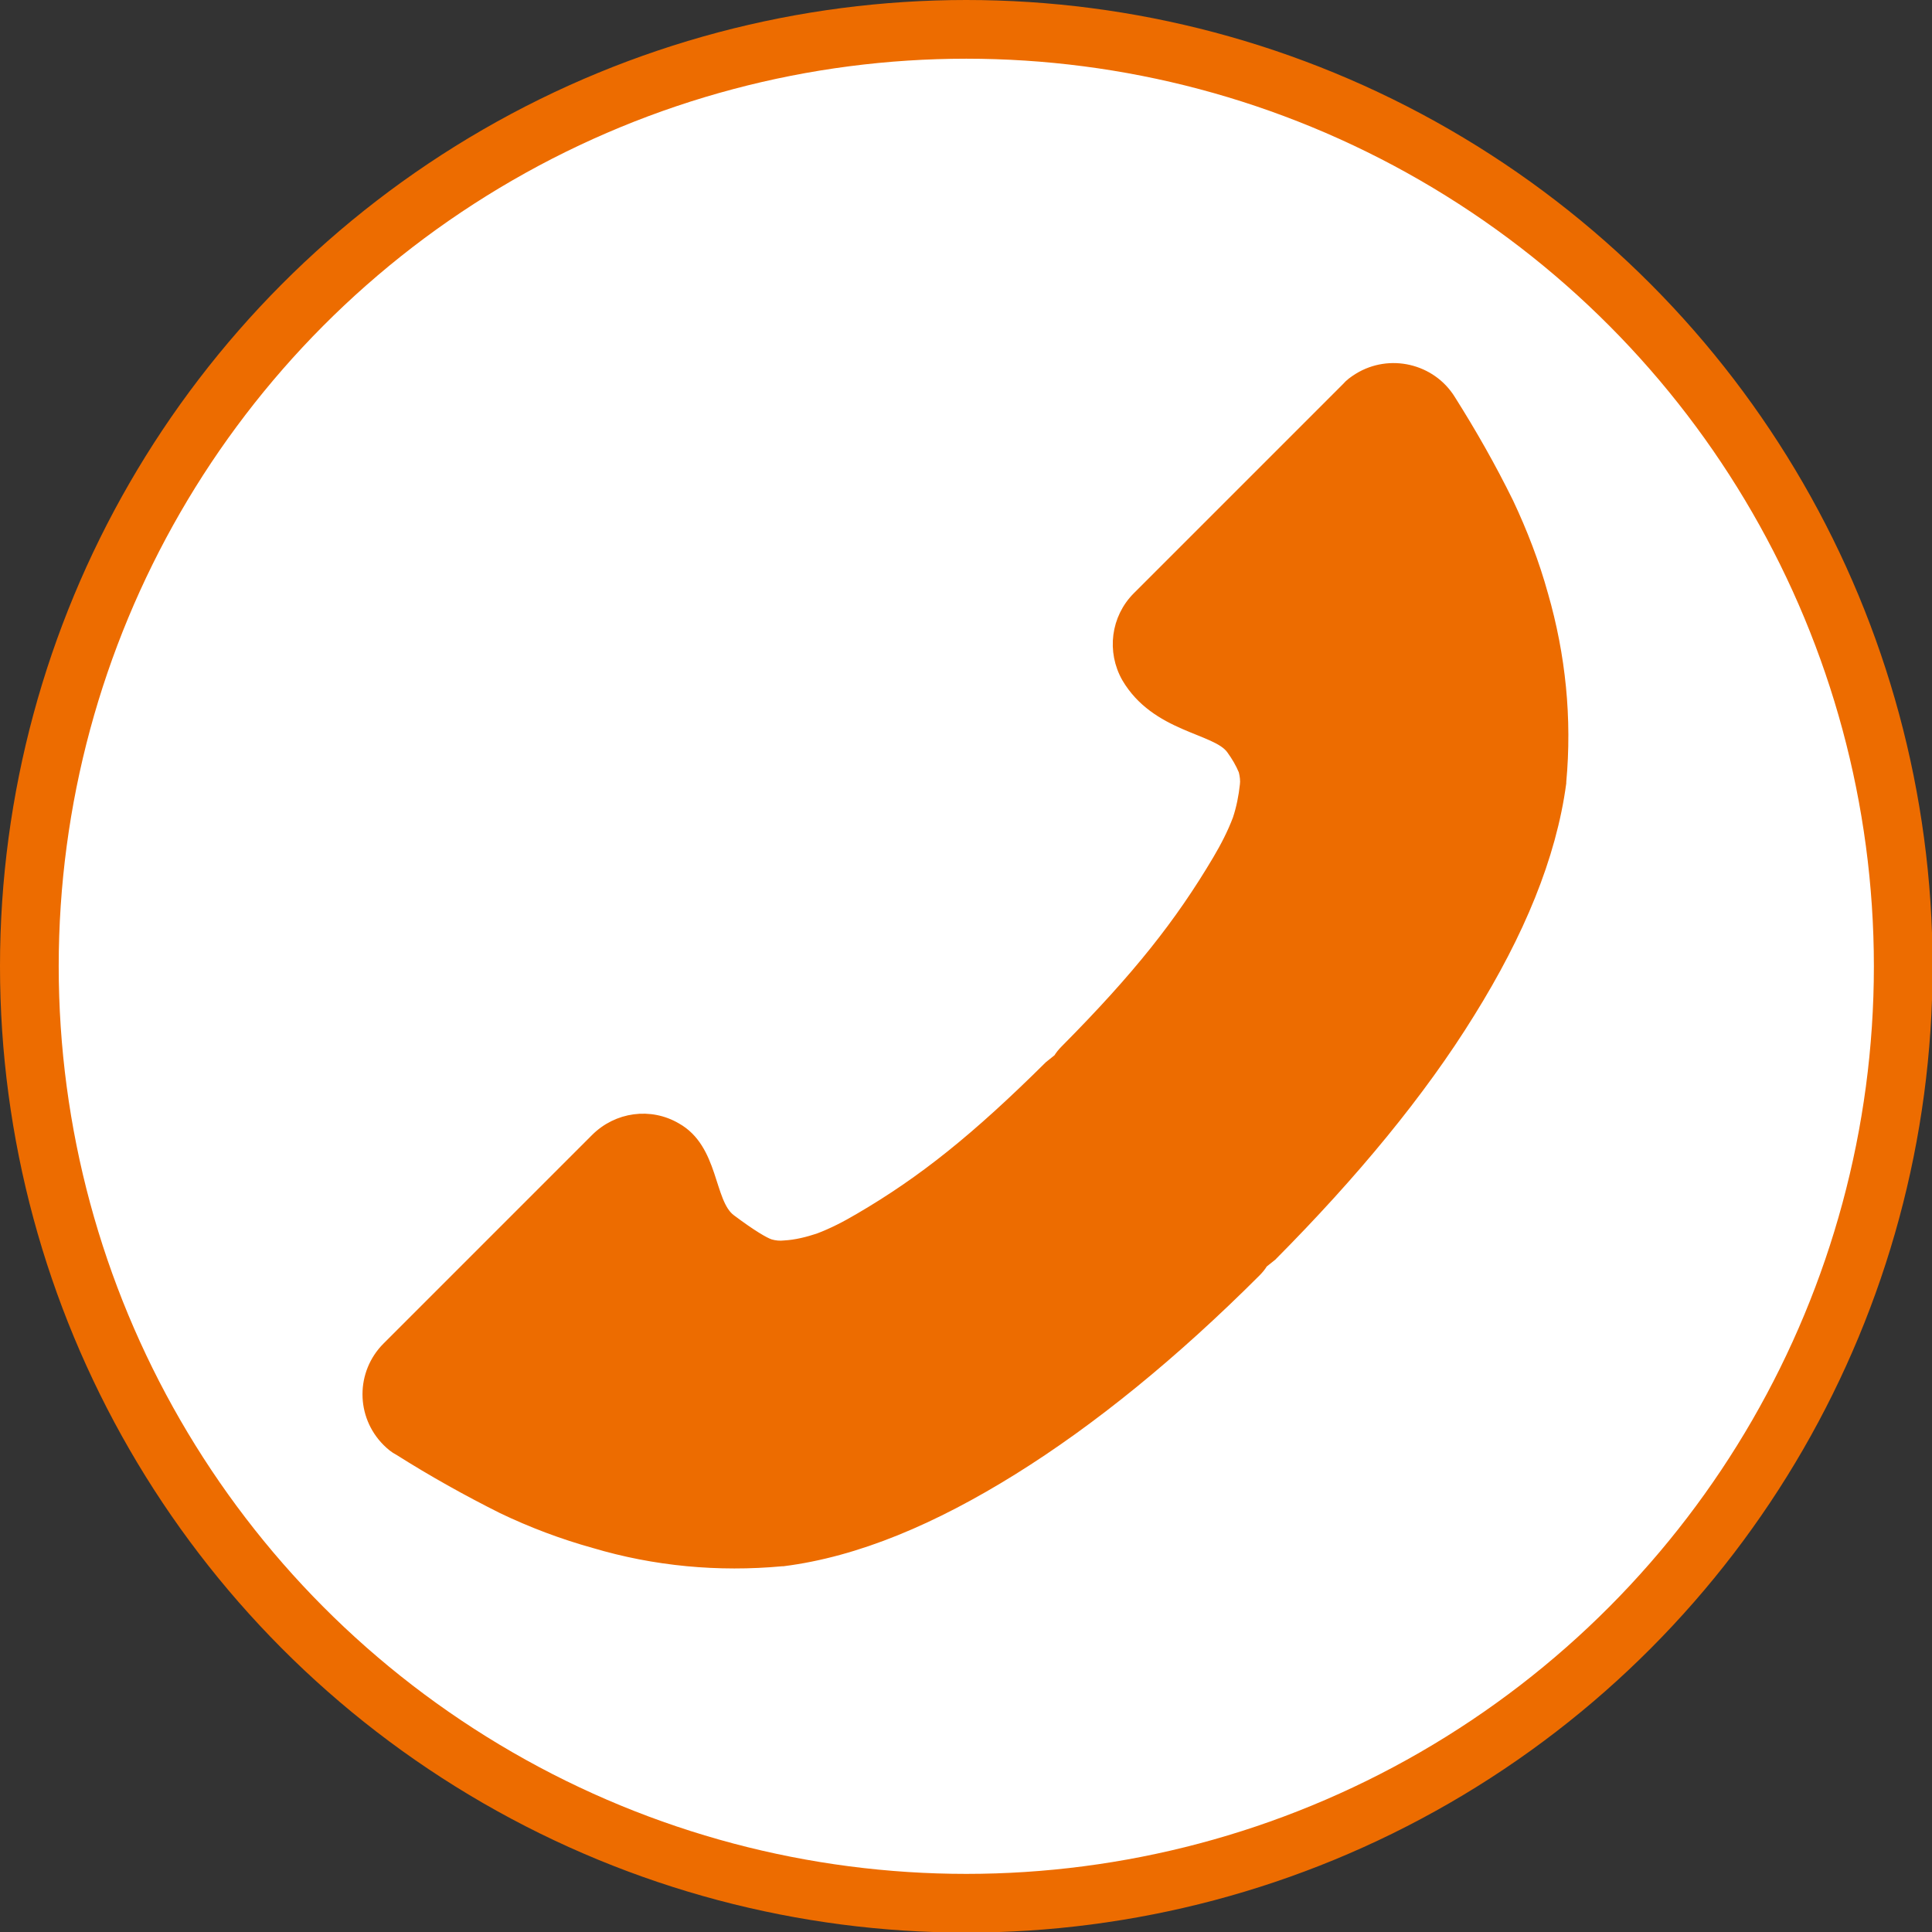
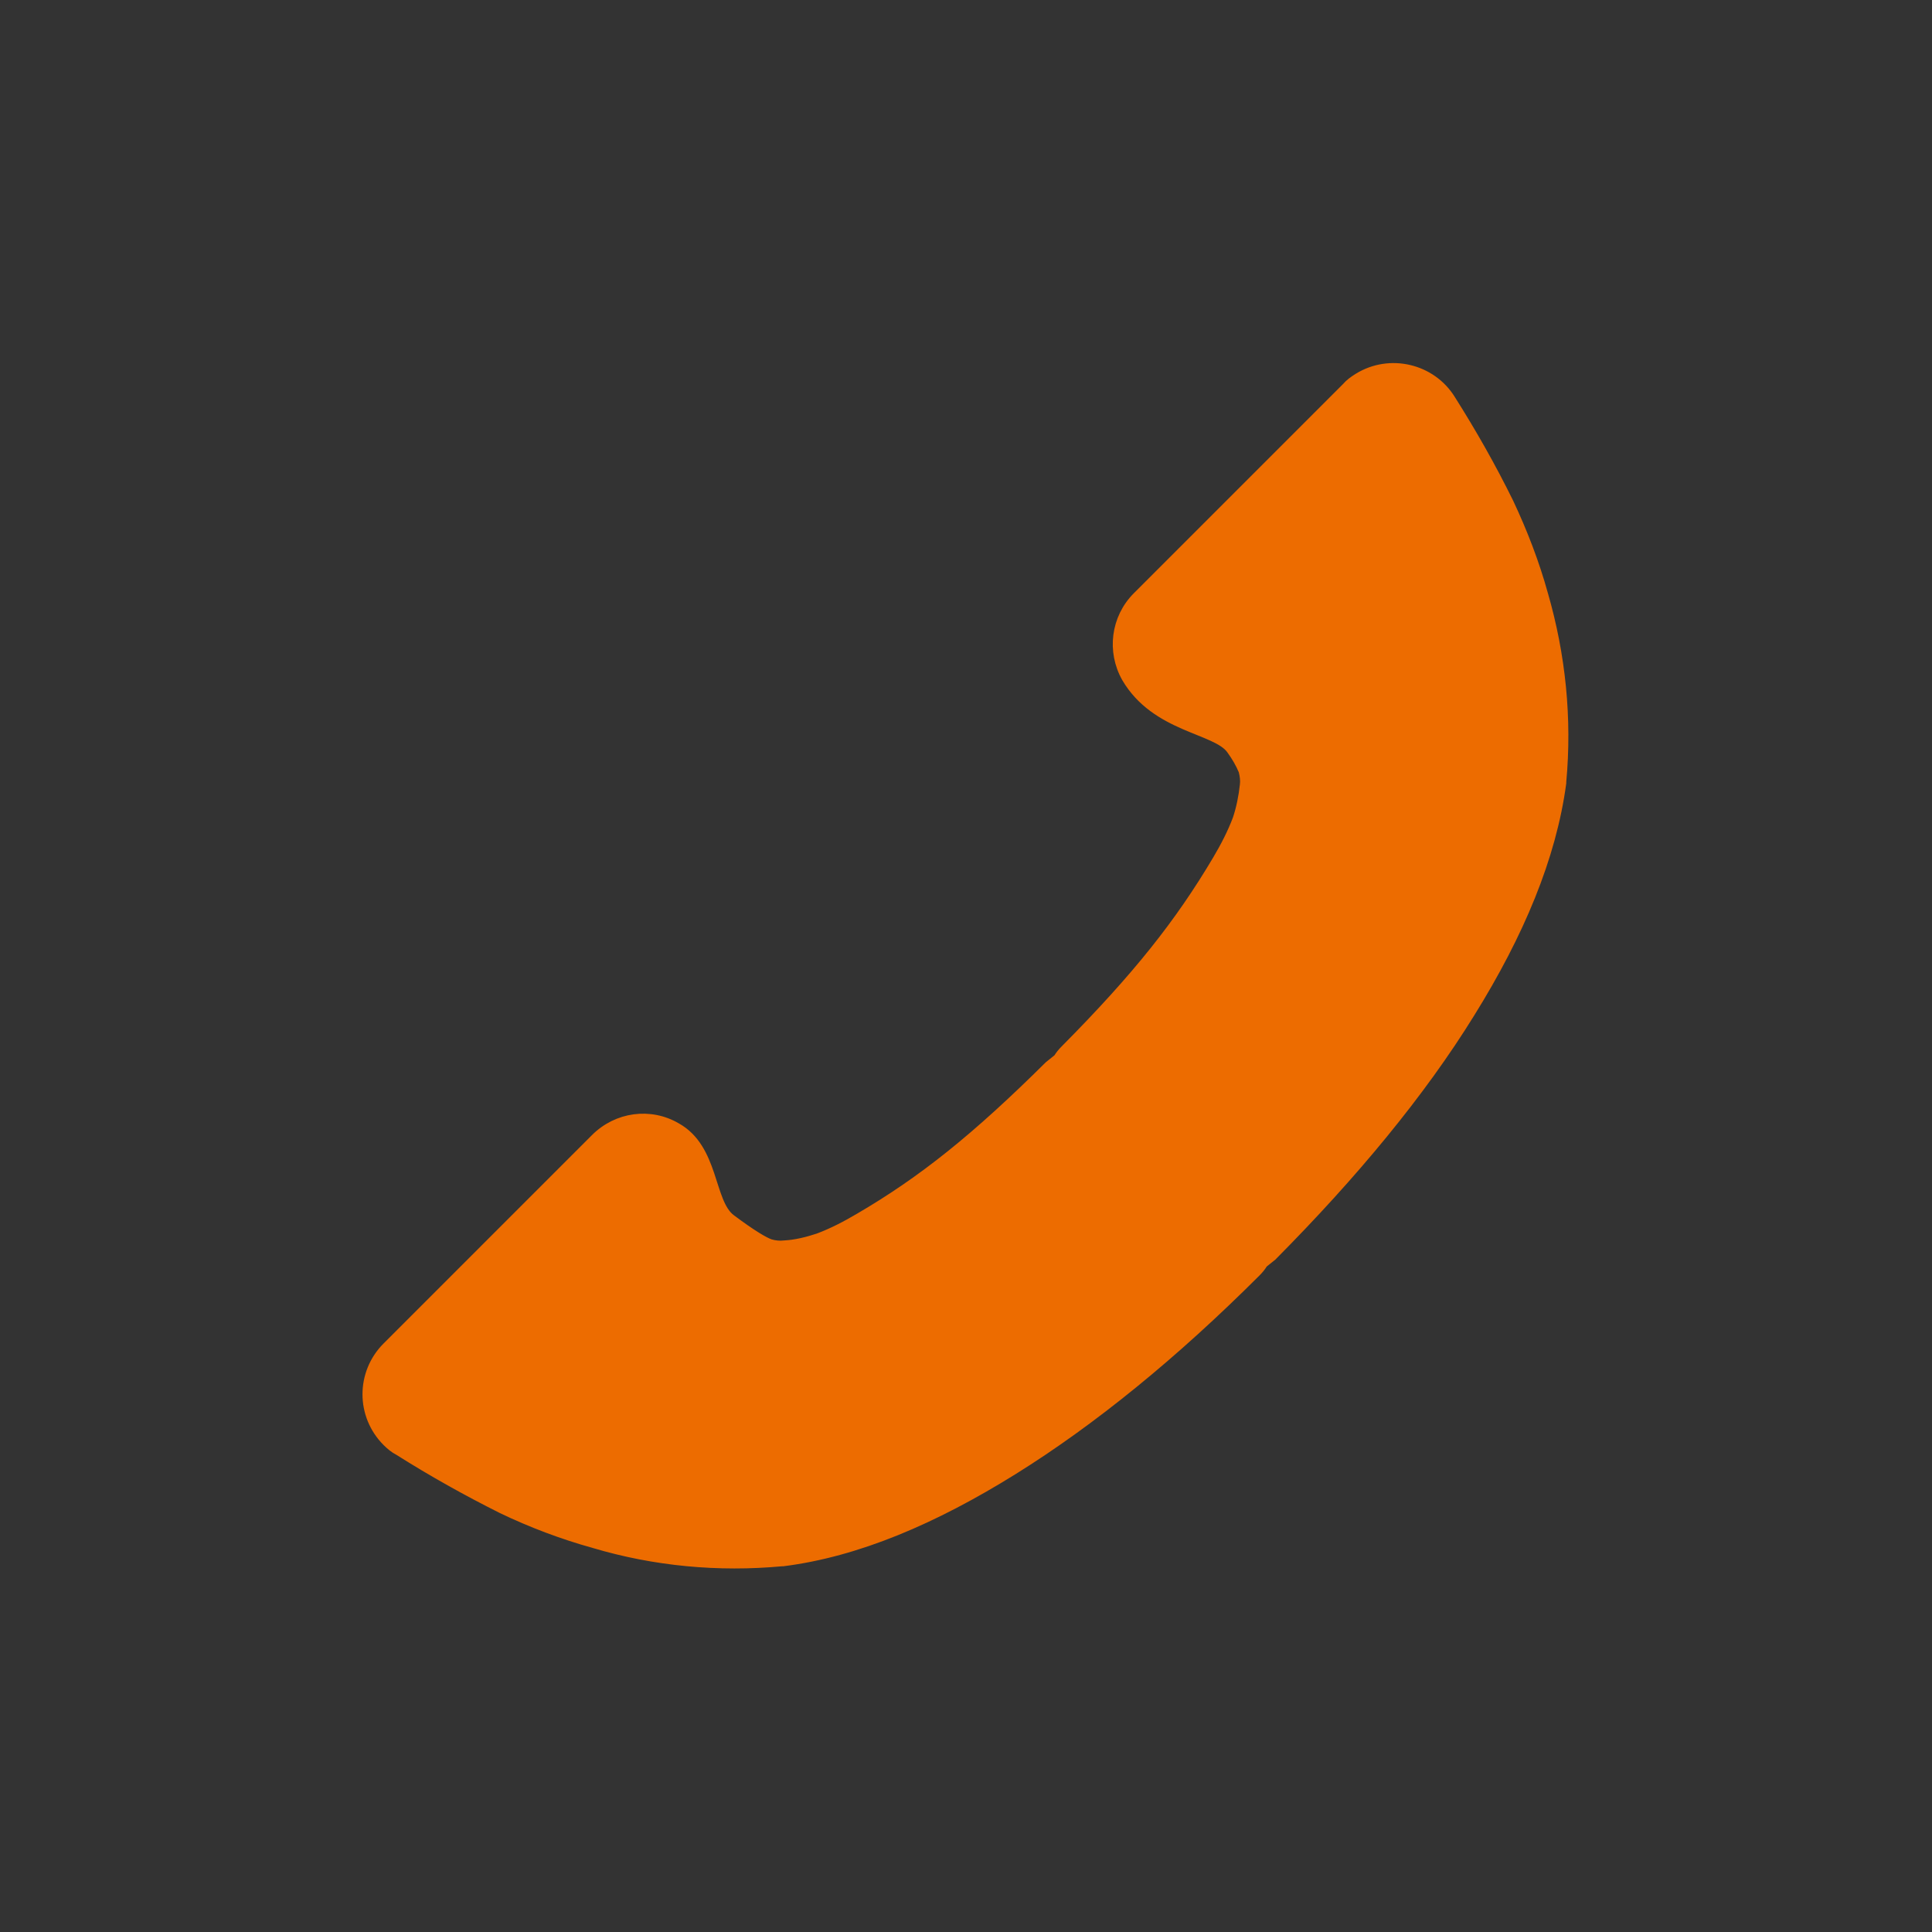
<svg xmlns="http://www.w3.org/2000/svg" version="1.1" id="レイヤー_1" x="0px" y="0px" viewBox="0 0 329.1 329.1" style="enable-background:new 0 0 329.1 329.1;" xml:space="preserve">
  <rect x="0" y="0" width="329.1" height="329.1" fill="#333333" stroke="none" />
  <style type="text/css">
	.st0{fill:#FFFFFF;stroke:#ED6C00;stroke-width:10;stroke-miterlimit:10;}
	.st1{fill:#ED6C00;stroke:#ED6C00;stroke-miterlimit:10;}
</style>
  <title>tel</title>
-   <circle class="st0" cx="164.6" cy="164.6" r="159.6" />
  <path class="st1" d="M263.2,101.2c-1.5-5.4-3.5-10.6-5.9-15.7c-3-6.1-6.3-11.9-9.9-17.6c-3.4-5.5-10.7-7.2-16.2-3.8  c-0.8,0.5-1.5,1-2.1,1.7l-35.6,35.6c-3.8,3.8-4.5,9.6-1.9,14.2c5.1,8.7,15.5,8.8,17.9,12.3c0.8,1.1,1.5,2.3,2,3.5  c0.2,0.8,0.3,1.6,0.2,2.3c-0.2,1.9-0.6,3.9-1.2,5.7c-0.9,2.4-2.1,4.7-3.4,6.9c-6.4,10.8-13.6,19.9-25.9,32.3c-0.5,0.5-0.9,1-1.2,1.5  c-0.5,0.4-1,0.8-1.5,1.2c-12.4,12.3-21.5,19.6-32.3,25.9c-2.2,1.3-4.5,2.5-6.9,3.4c-1.8,0.6-3.8,1.1-5.7,1.2c-0.8,0.1-1.6,0-2.3-0.2  c-0.9-0.3-3-1.5-6.6-4.2s-2.7-11.9-9.3-15.6c-4.6-2.7-10.4-1.9-14.2,1.9l-35.5,35.5c-4.6,4.6-4.6,12,0,16.6c0.6,0.6,1.3,1.2,2.1,1.6  c5.7,3.6,11.6,6.9,17.6,9.9c5,2.4,10.3,4.4,15.7,5.9l0,0c10.4,3.1,21.3,4.1,32.1,3.1h0.2c12.7-1.6,25.8-7.2,39.3-15.6  s27.5-19.8,41.5-33.8c0.5-0.5,0.9-1,1.2-1.5c0.5-0.4,1-0.8,1.5-1.2c13.9-14,25.4-27.9,33.8-41.5c8.4-13.5,13.9-26.6,15.6-39.3v-0.2  c1-10.8-0.1-21.6-3.1-32L263.2,101.2z" />
</svg>